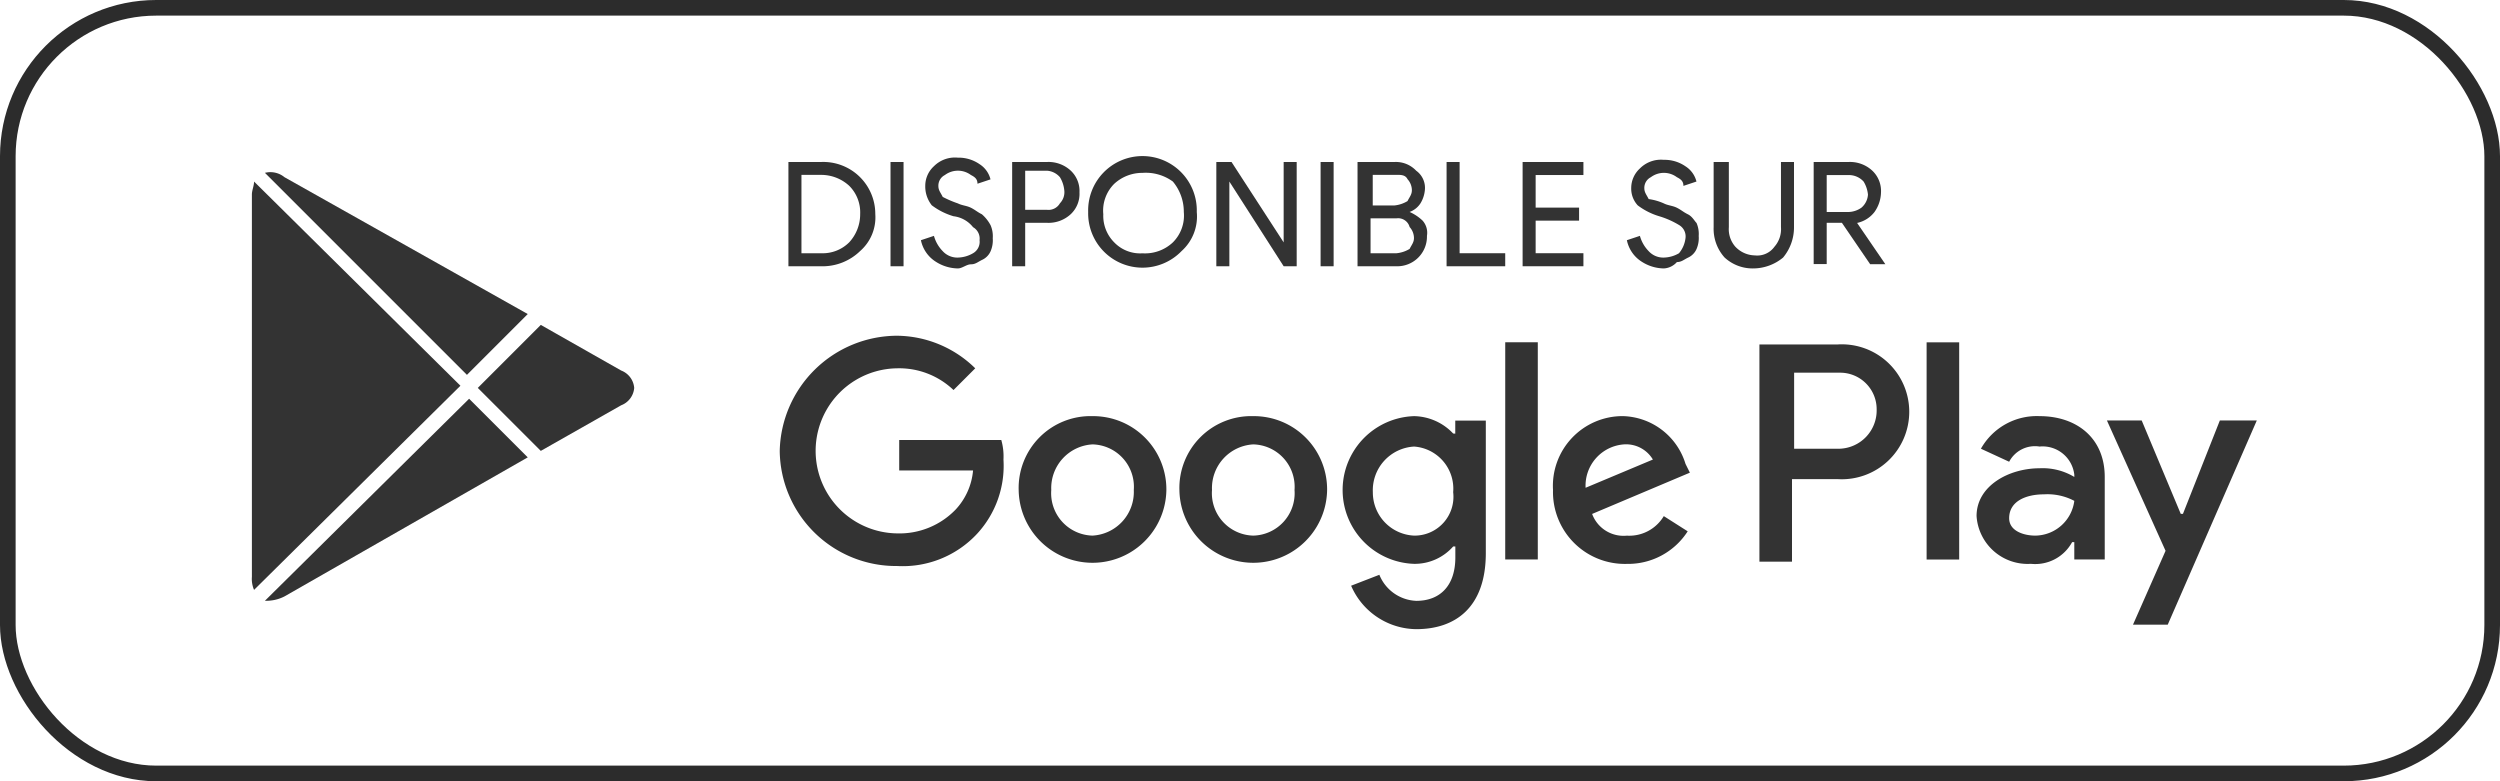
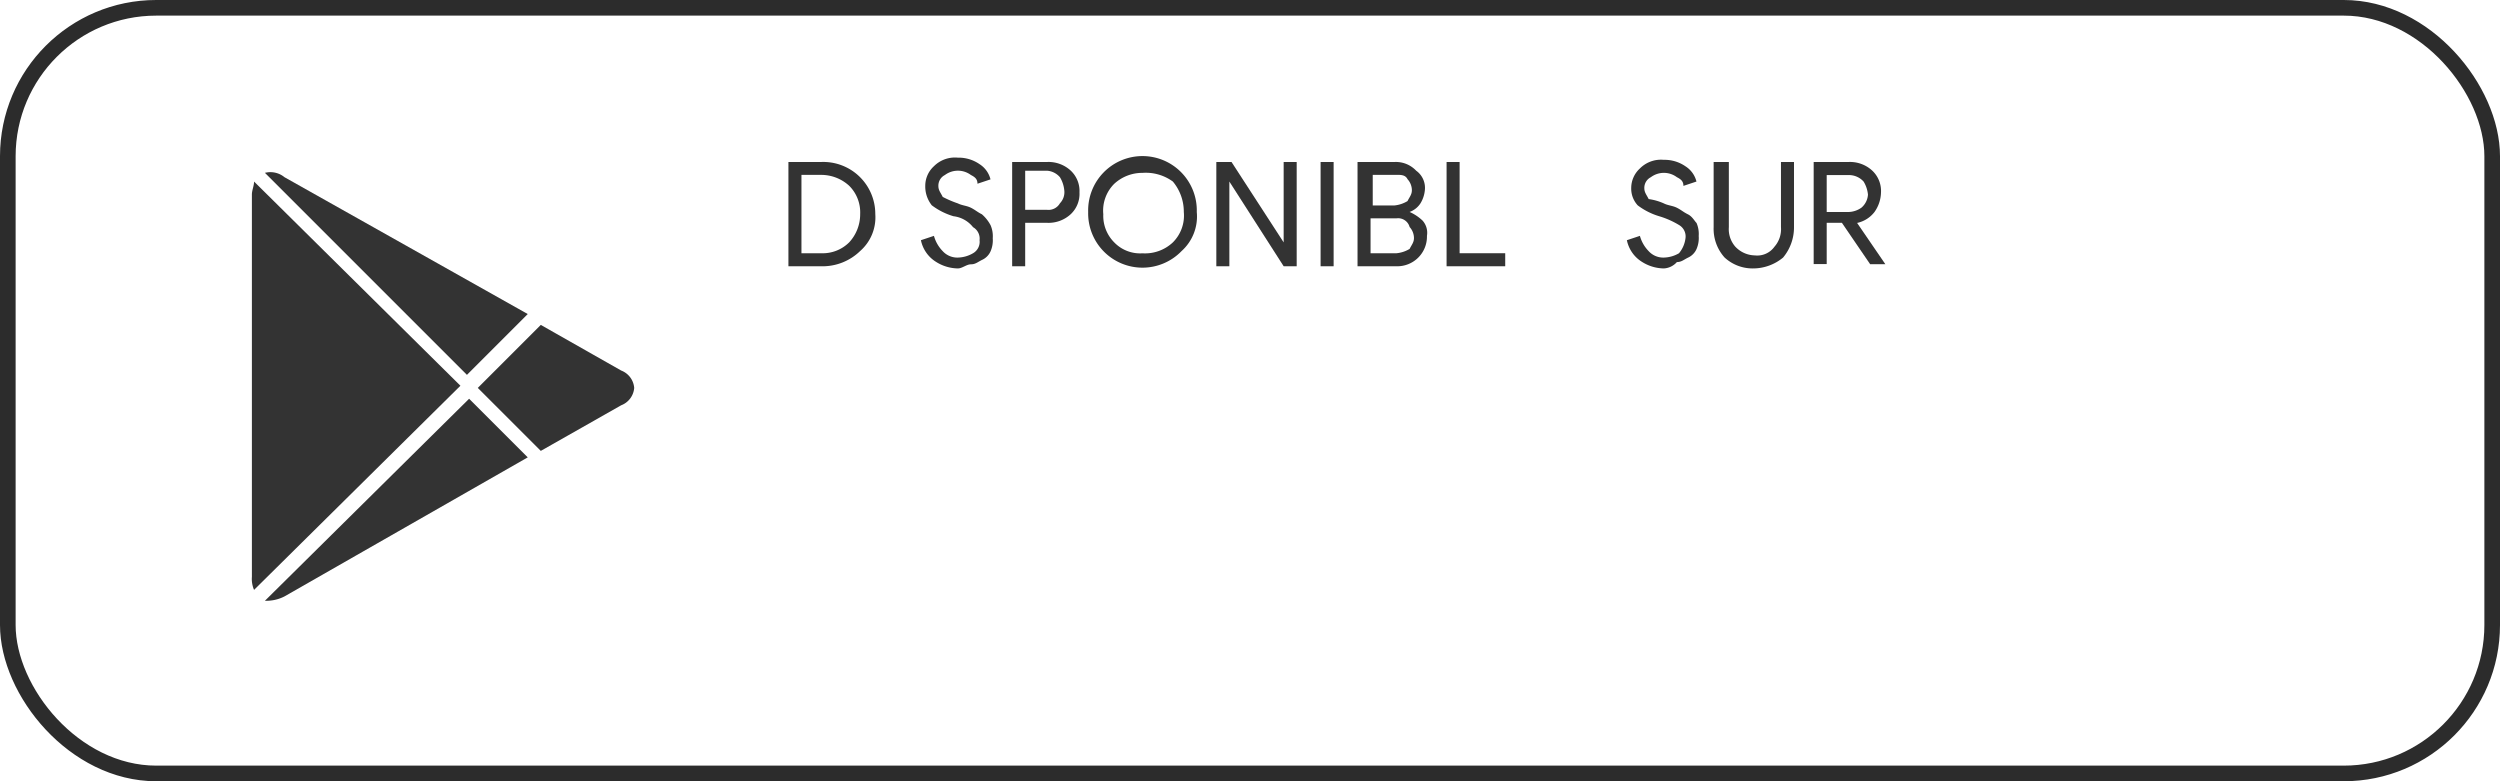
<svg xmlns="http://www.w3.org/2000/svg" id="Component_95_1" data-name="Component 95 – 1" width="160" height="50" viewBox="0 0 160 50">
  <g id="Rectangle_836" data-name="Rectangle 836" fill="none" stroke="#2c2c2c" stroke-width="1">
    <rect width="160" height="50" rx="10" stroke="none" />
    <rect x="0.5" y="0.5" width="159" height="49" rx="9.5" fill="none" />
  </g>
-   <path id="Path_556" data-name="Path 556" d="M62.606,18.444a4.6,4.6,0,0,0-4.727,4.727,4.727,4.727,0,0,0,9.453,0A4.688,4.688,0,0,0,62.606,18.444Zm0,7.646a2.714,2.714,0,0,1-2.641-2.919,2.8,2.8,0,0,1,2.641-2.919,2.714,2.714,0,0,1,2.641,2.919A2.713,2.713,0,0,1,62.606,26.09ZM52.319,18.444a4.6,4.6,0,0,0-4.727,4.727,4.727,4.727,0,0,0,9.453,0A4.688,4.688,0,0,0,52.319,18.444Zm0,7.646a2.714,2.714,0,0,1-2.641-2.919,2.8,2.8,0,0,1,2.641-2.919A2.714,2.714,0,0,1,54.96,23.17,2.8,2.8,0,0,1,52.319,26.09ZM39.946,19.973v1.946h4.727a4.2,4.2,0,0,1-1.112,2.5,4.993,4.993,0,0,1-3.753,1.529,5.283,5.283,0,0,1,0-10.565,5.035,5.035,0,0,1,3.614,1.39l1.39-1.39a7.23,7.23,0,0,0-5-2.085A7.538,7.538,0,0,0,32.3,20.668a7.447,7.447,0,0,0,7.507,7.368,6.5,6.5,0,0,0,5.144-2.085,6.411,6.411,0,0,0,1.668-4.727,3.849,3.849,0,0,0-.139-1.251H39.946ZM90.27,21.5a4.31,4.31,0,0,0-4.032-3.058A4.463,4.463,0,0,0,81.79,23.17,4.6,4.6,0,0,0,86.517,27.9a4.529,4.529,0,0,0,3.892-2.085l-1.529-.973a2.575,2.575,0,0,1-2.363,1.251,2.144,2.144,0,0,1-2.224-1.39l6.256-2.641Zm-6.395,1.529a2.649,2.649,0,0,1,2.5-2.78,2,2,0,0,1,1.807.973Zm-5.144,4.588h2.085v-13.9H78.732ZM75.4,19.556h0a3.524,3.524,0,0,0-2.5-1.112,4.729,4.729,0,0,0,0,9.453,3.274,3.274,0,0,0,2.5-1.112h.139v.7c0,1.807-.973,2.78-2.5,2.78a2.661,2.661,0,0,1-2.363-1.668l-1.807.7a4.589,4.589,0,0,0,4.171,2.78c2.5,0,4.449-1.39,4.449-4.866v-8.48H75.534v.834Zm-2.5,6.534a2.763,2.763,0,0,1-2.641-2.78,2.8,2.8,0,0,1,2.641-2.919,2.7,2.7,0,0,1,2.5,2.919A2.485,2.485,0,0,1,72.893,26.09ZM100,13.856H95v13.9h2.085V22.475H100a4.318,4.318,0,1,0,0-8.619Zm.139,6.673H97.221V15.663h2.919a2.338,2.338,0,0,1,2.363,2.363A2.453,2.453,0,0,1,100.141,20.529Zm12.79-2.085a4.1,4.1,0,0,0-3.753,2.085l1.807.834a1.867,1.867,0,0,1,1.946-.973,2.041,2.041,0,0,1,2.224,1.807v.139a3.929,3.929,0,0,0-2.224-.556c-1.946,0-4.032,1.112-4.032,3.058a3.278,3.278,0,0,0,3.475,3.058,2.687,2.687,0,0,0,2.641-1.39h.139v1.112H117.1V22.336C117.1,19.834,115.294,18.444,112.93,18.444Zm-.278,7.646c-.7,0-1.668-.278-1.668-1.112,0-1.112,1.112-1.529,2.224-1.529a3.682,3.682,0,0,1,1.946.417A2.546,2.546,0,0,1,112.652,26.09Zm11.816-7.368L122.105,24.7h-.139l-2.5-5.978H117.24l3.753,8.341-2.085,4.727h2.224l5.7-13.068Zm-18.767,8.9h2.085v-13.9H105.7Z" transform="translate(17.603 8.189)" fill="#333" />
  <g id="Group_222" data-name="Group 222" transform="translate(16.121 11.008)">
    <g id="Group_221" data-name="Group 221">
      <g id="Group_220" data-name="Group 220">
        <g id="Group_219" data-name="Group 219">
          <path id="Path_557" data-name="Path 557" d="M21.346,19.268,8.139,6.2c0,.278-.139.556-.139.834V31.5a1.763,1.763,0,0,0,.139.834Z" transform="translate(-8 -5.589)" fill="#333" />
          <path id="Path_558" data-name="Path 558" d="M22.432,20.863l5.144-2.919a1.3,1.3,0,0,0,.834-1.112,1.3,1.3,0,0,0-.834-1.112L22.432,12.8,18.4,16.832Z" transform="translate(-3.942 -3.014)" fill="#333" />
          <path id="Path_559" data-name="Path 559" d="M8.6,29.129a2.539,2.539,0,0,0,1.251-.278l15.57-8.9L21.668,16.2Z" transform="translate(-7.766 -1.688)" fill="#333" />
          <path id="Path_560" data-name="Path 560" d="M8.6,5.815,21.529,18.744l3.892-3.892L9.851,6.093A1.418,1.418,0,0,0,8.6,5.815Z" transform="translate(-7.766 -5.761)" fill="#333" />
        </g>
      </g>
    </g>
  </g>
  <g id="Group_223" data-name="Group 223" transform="translate(50.459 10.09)">
    <path id="Path_561" data-name="Path 561" d="M32.7,11.973V5.3h2.085a3.328,3.328,0,0,1,3.475,3.336A2.864,2.864,0,0,1,37.288,11a3.449,3.449,0,0,1-2.5.973H32.7Zm.834-.834h1.251a2.4,2.4,0,0,0,1.807-.7,2.643,2.643,0,0,0,.7-1.807,2.4,2.4,0,0,0-.7-1.807,2.643,2.643,0,0,0-1.807-.7H33.534Z" transform="translate(-32.7 -5.022)" fill="#333" />
-     <path id="Path_562" data-name="Path 562" d="M37.4,11.973V5.3h.834v6.673Z" transform="translate(-30.866 -5.022)" fill="#333" />
    <path id="Path_563" data-name="Path 563" d="M41.163,12.19a2.682,2.682,0,0,1-1.39-.417,2.131,2.131,0,0,1-.973-1.39l.834-.278a2.241,2.241,0,0,0,.556.973,1.262,1.262,0,0,0,.973.417,2.009,2.009,0,0,0,.973-.278.841.841,0,0,0,.417-.834.841.841,0,0,0-.417-.834,1.872,1.872,0,0,0-1.251-.7,4.348,4.348,0,0,1-1.39-.7,1.941,1.941,0,0,1-.417-1.251,1.7,1.7,0,0,1,.556-1.251A1.9,1.9,0,0,1,41.163,5.1a2.349,2.349,0,0,1,1.39.417,1.609,1.609,0,0,1,.7.973l-.834.278c0-.278-.139-.417-.417-.556a1.39,1.39,0,0,0-1.668,0,.764.764,0,0,0-.417.7c0,.278.139.417.278.7a6.777,6.777,0,0,0,.973.417c.278.139.556.139.834.278s.417.278.7.417a2.441,2.441,0,0,1,.556.7,1.763,1.763,0,0,1,.139.834,1.763,1.763,0,0,1-.139.834,1.085,1.085,0,0,1-.556.556c-.278.139-.417.278-.7.278S41.441,12.19,41.163,12.19Z" transform="translate(-30.32 -5.1)" fill="#333" />
    <path id="Path_564" data-name="Path 564" d="M43.834,11.973H43V5.3h2.224a2.091,2.091,0,0,1,1.529.556,1.785,1.785,0,0,1,.556,1.39,1.785,1.785,0,0,1-.556,1.39,2.091,2.091,0,0,1-1.529.556h-1.39Zm0-3.614h1.39a.841.841,0,0,0,.834-.417,1.021,1.021,0,0,0,.278-.834,1.976,1.976,0,0,0-.278-.834,1.2,1.2,0,0,0-.834-.417h-1.39Z" transform="translate(-28.681 -5.022)" fill="#333" />
    <path id="Path_565" data-name="Path 565" d="M52.478,11.078a3.477,3.477,0,0,1-5.978-2.5,3.477,3.477,0,1,1,6.951,0A2.974,2.974,0,0,1,52.478,11.078Zm-4.31-.556a2.3,2.3,0,0,0,1.807.7,2.6,2.6,0,0,0,1.946-.7,2.421,2.421,0,0,0,.7-1.946,3.014,3.014,0,0,0-.7-1.946,2.942,2.942,0,0,0-1.946-.556,2.643,2.643,0,0,0-1.807.7,2.421,2.421,0,0,0-.7,1.946A2.4,2.4,0,0,0,48.168,10.522Z" transform="translate(-27.316 -5.1)" fill="#333" />
    <path id="Path_566" data-name="Path 566" d="M52.4,11.973V5.3h.973l3.336,5.144h0V5.3h.834v6.673H56.71L53.234,6.551h0v5.422Z" transform="translate(-25.014 -5.022)" fill="#333" />
    <path id="Path_567" data-name="Path 567" d="M57.2,11.973V5.3h.834v6.673Z" transform="translate(-23.141 -5.022)" fill="#333" />
    <path id="Path_568" data-name="Path 568" d="M58.9,11.973V5.3h2.363a1.785,1.785,0,0,1,1.39.556,1.355,1.355,0,0,1,.556,1.251,1.976,1.976,0,0,1-.278.834,1.388,1.388,0,0,1-.7.556h0a2.908,2.908,0,0,1,.834.556,1.173,1.173,0,0,1,.278.973A1.9,1.9,0,0,1,61.4,11.973H58.9Zm.834-3.892h1.529A1.976,1.976,0,0,0,62.1,7.8c.139-.278.278-.417.278-.7a1.062,1.062,0,0,0-.278-.7c-.139-.278-.417-.278-.7-.278H59.873V8.08Zm0,3.058H61.4a1.976,1.976,0,0,0,.834-.278c.139-.278.278-.417.278-.7a1.062,1.062,0,0,0-.278-.7.762.762,0,0,0-.834-.556H59.734Z" transform="translate(-22.477 -5.022)" fill="#333" />
    <path id="Path_569" data-name="Path 569" d="M63,11.973V5.3h.834v5.839h2.919v.834Z" transform="translate(-20.878 -5.022)" fill="#333" />
-     <path id="Path_570" data-name="Path 570" d="M70.392,6.134H67.334V8.219h2.78v.834h-2.78v2.085h3.058v.834H66.5V5.3h3.892Z" transform="translate(-19.512 -5.022)" fill="#333" />
    <path id="Path_571" data-name="Path 571" d="M73.663,12.151a2.682,2.682,0,0,1-1.39-.417,2.131,2.131,0,0,1-.973-1.39l.834-.278a2.241,2.241,0,0,0,.556.973,1.262,1.262,0,0,0,.973.417,2.009,2.009,0,0,0,.973-.278,1.848,1.848,0,0,0,.417-.973.841.841,0,0,0-.417-.834,5.448,5.448,0,0,0-1.251-.556,4.348,4.348,0,0,1-1.39-.7,1.579,1.579,0,0,1-.417-1.112,1.7,1.7,0,0,1,.556-1.251A1.9,1.9,0,0,1,73.663,5.2a2.349,2.349,0,0,1,1.39.417,1.609,1.609,0,0,1,.7.973l-.834.278c0-.278-.139-.417-.417-.556a1.39,1.39,0,0,0-1.668,0,.765.765,0,0,0-.417.7c0,.278.139.417.278.7a3.536,3.536,0,0,1,.973.278c.278.139.556.139.834.278s.417.278.7.417.417.417.556.556a1.763,1.763,0,0,1,.139.834,1.763,1.763,0,0,1-.139.834,1.085,1.085,0,0,1-.556.556c-.278.139-.417.278-.7.278A1.2,1.2,0,0,1,73.663,12.151Z" transform="translate(-17.639 -5.061)" fill="#333" />
    <path id="Path_572" data-name="Path 572" d="M77.8,12.112a2.643,2.643,0,0,1-1.807-.7,2.75,2.75,0,0,1-.7-1.946V5.3h.973V9.471a1.7,1.7,0,0,0,.417,1.251,1.762,1.762,0,0,0,1.251.556,1.355,1.355,0,0,0,1.251-.556,1.7,1.7,0,0,0,.417-1.251V5.3h.834V9.471a3.014,3.014,0,0,1-.7,1.946A3.014,3.014,0,0,1,77.8,12.112Z" transform="translate(-16.079 -5.022)" fill="#333" />
    <path id="Path_573" data-name="Path 573" d="M79.9,11.973V5.3h2.224a2.091,2.091,0,0,1,1.529.556,1.785,1.785,0,0,1,.556,1.39A2.242,2.242,0,0,1,83.792,8.5a1.91,1.91,0,0,1-1.112.7h0l1.807,2.641h-.973L81.707,9.192h-.973v2.641H79.9ZM80.734,8.5h1.39a1.491,1.491,0,0,0,.834-.278,1.2,1.2,0,0,0,.417-.834,1.976,1.976,0,0,0-.278-.834,1.262,1.262,0,0,0-.973-.417h-1.39Z" transform="translate(-14.284 -5.022)" fill="#333" />
  </g>
</svg>